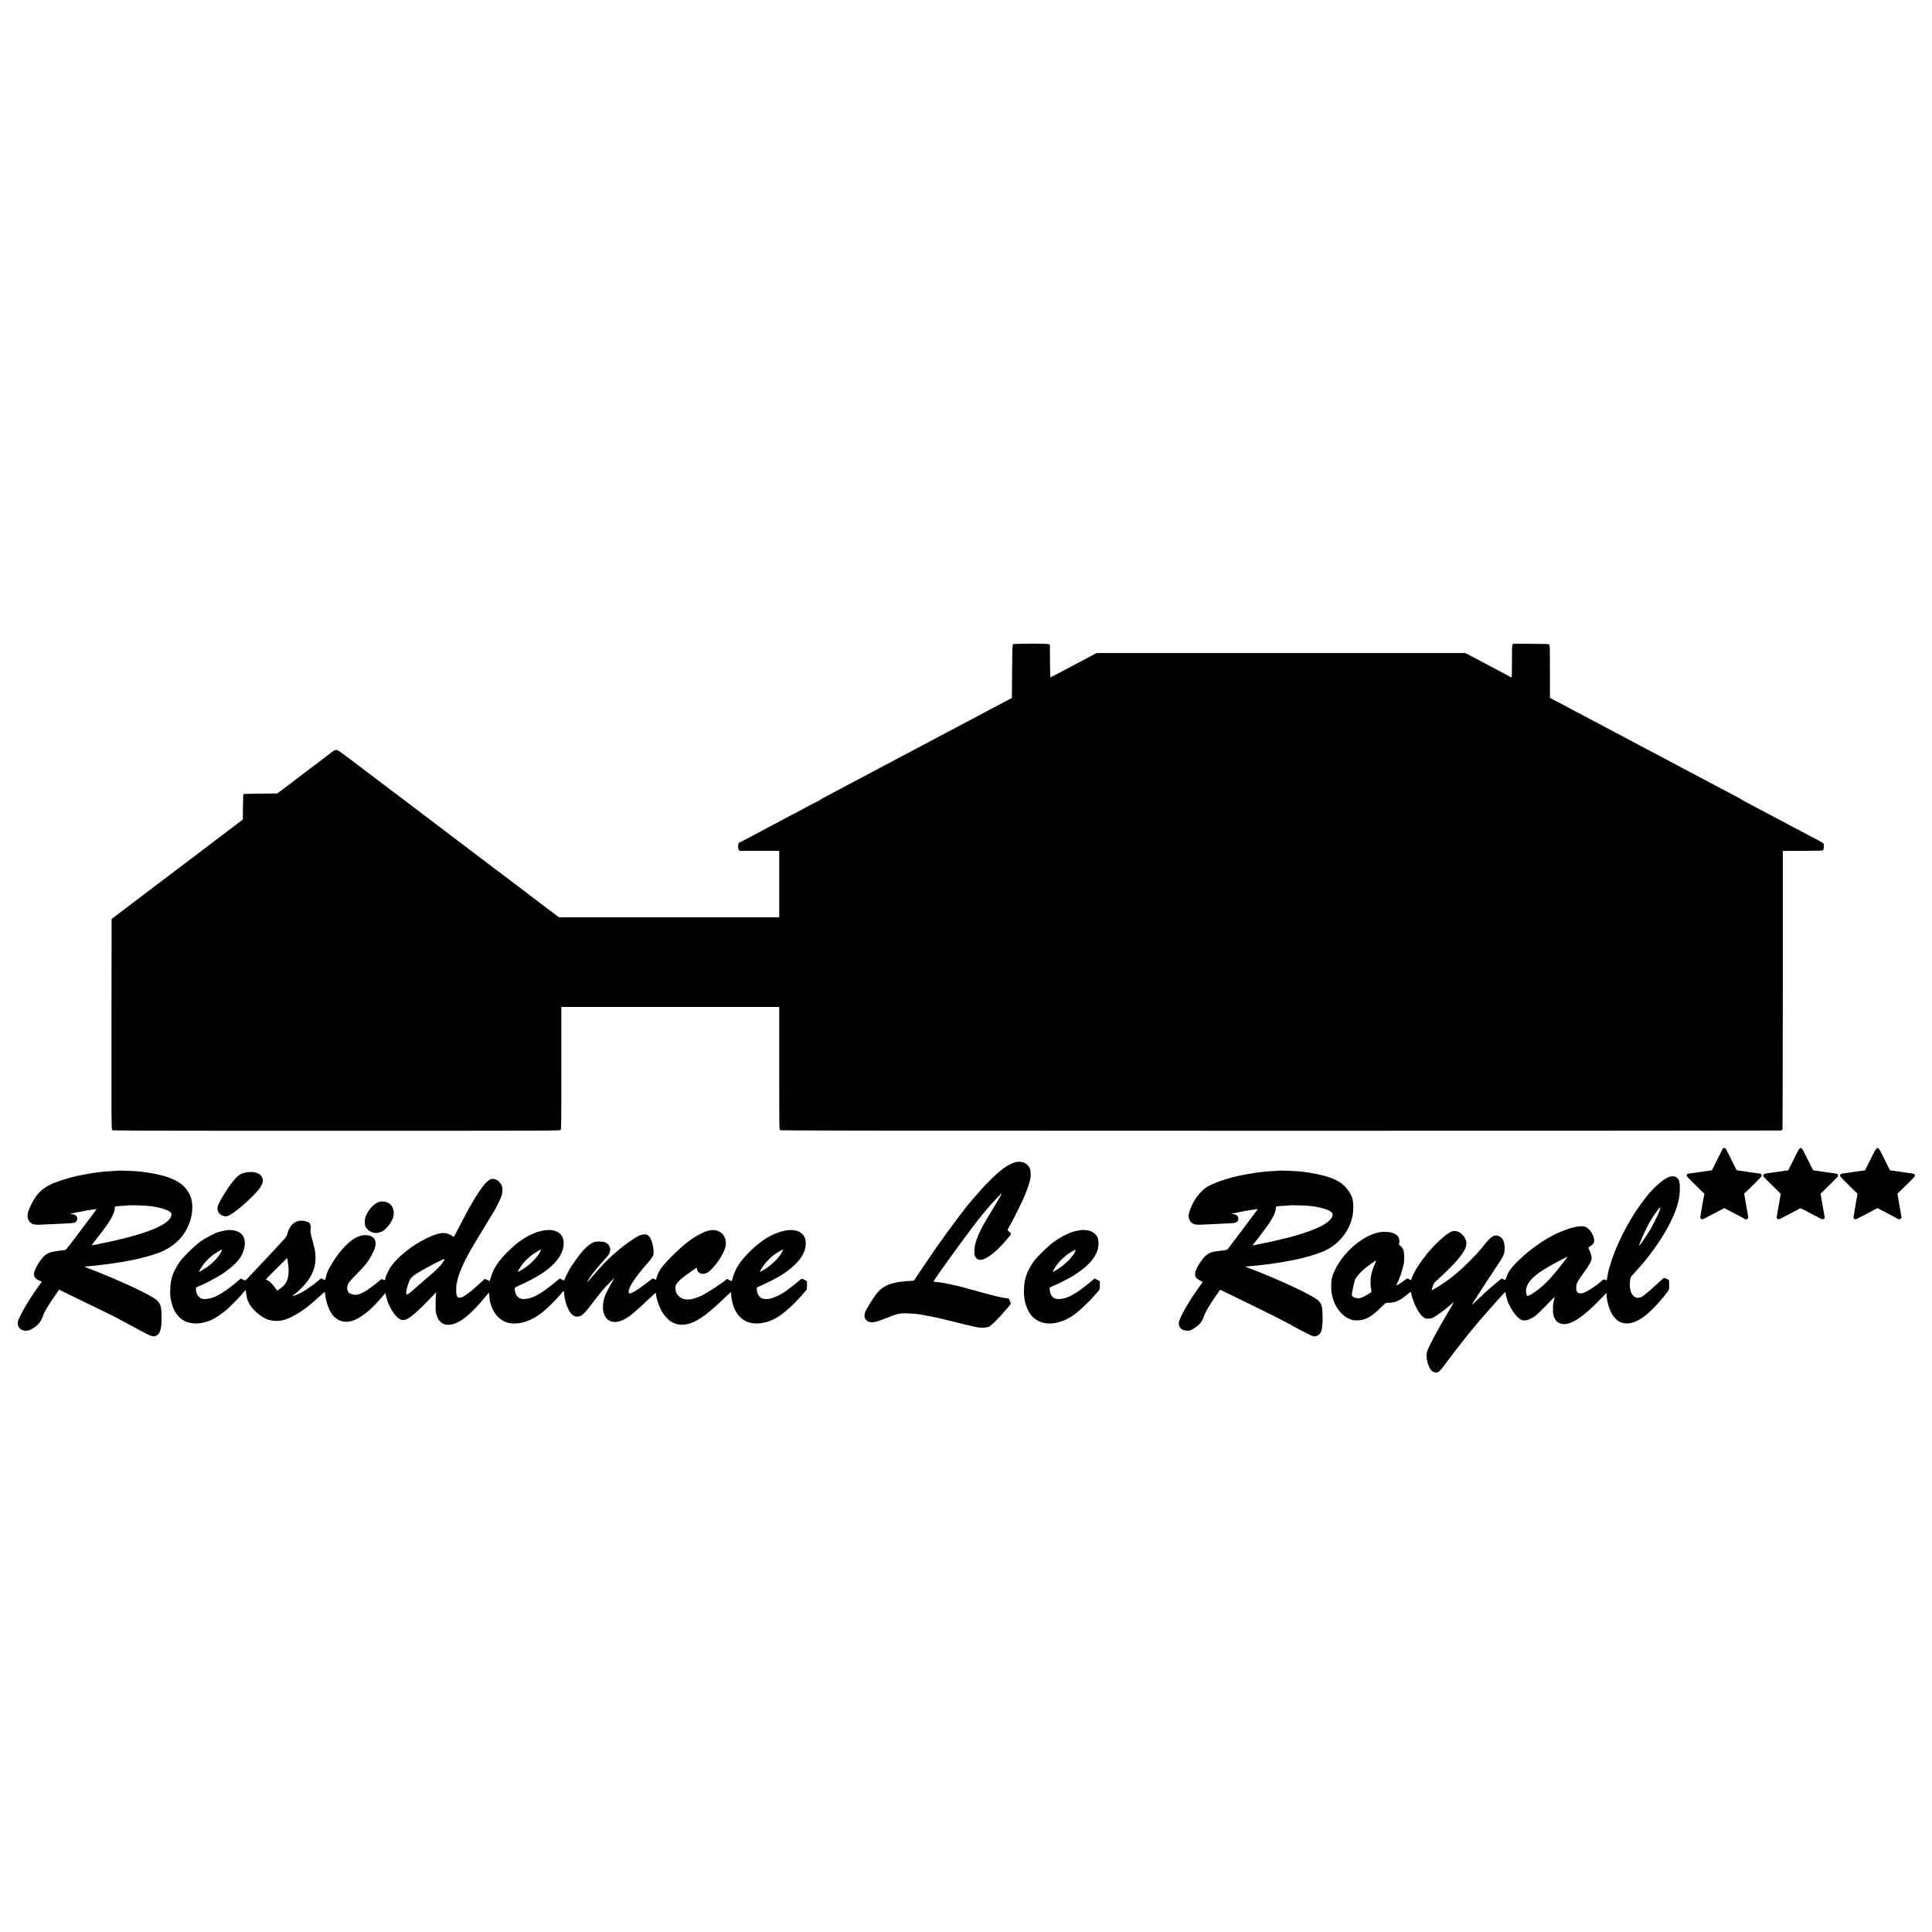
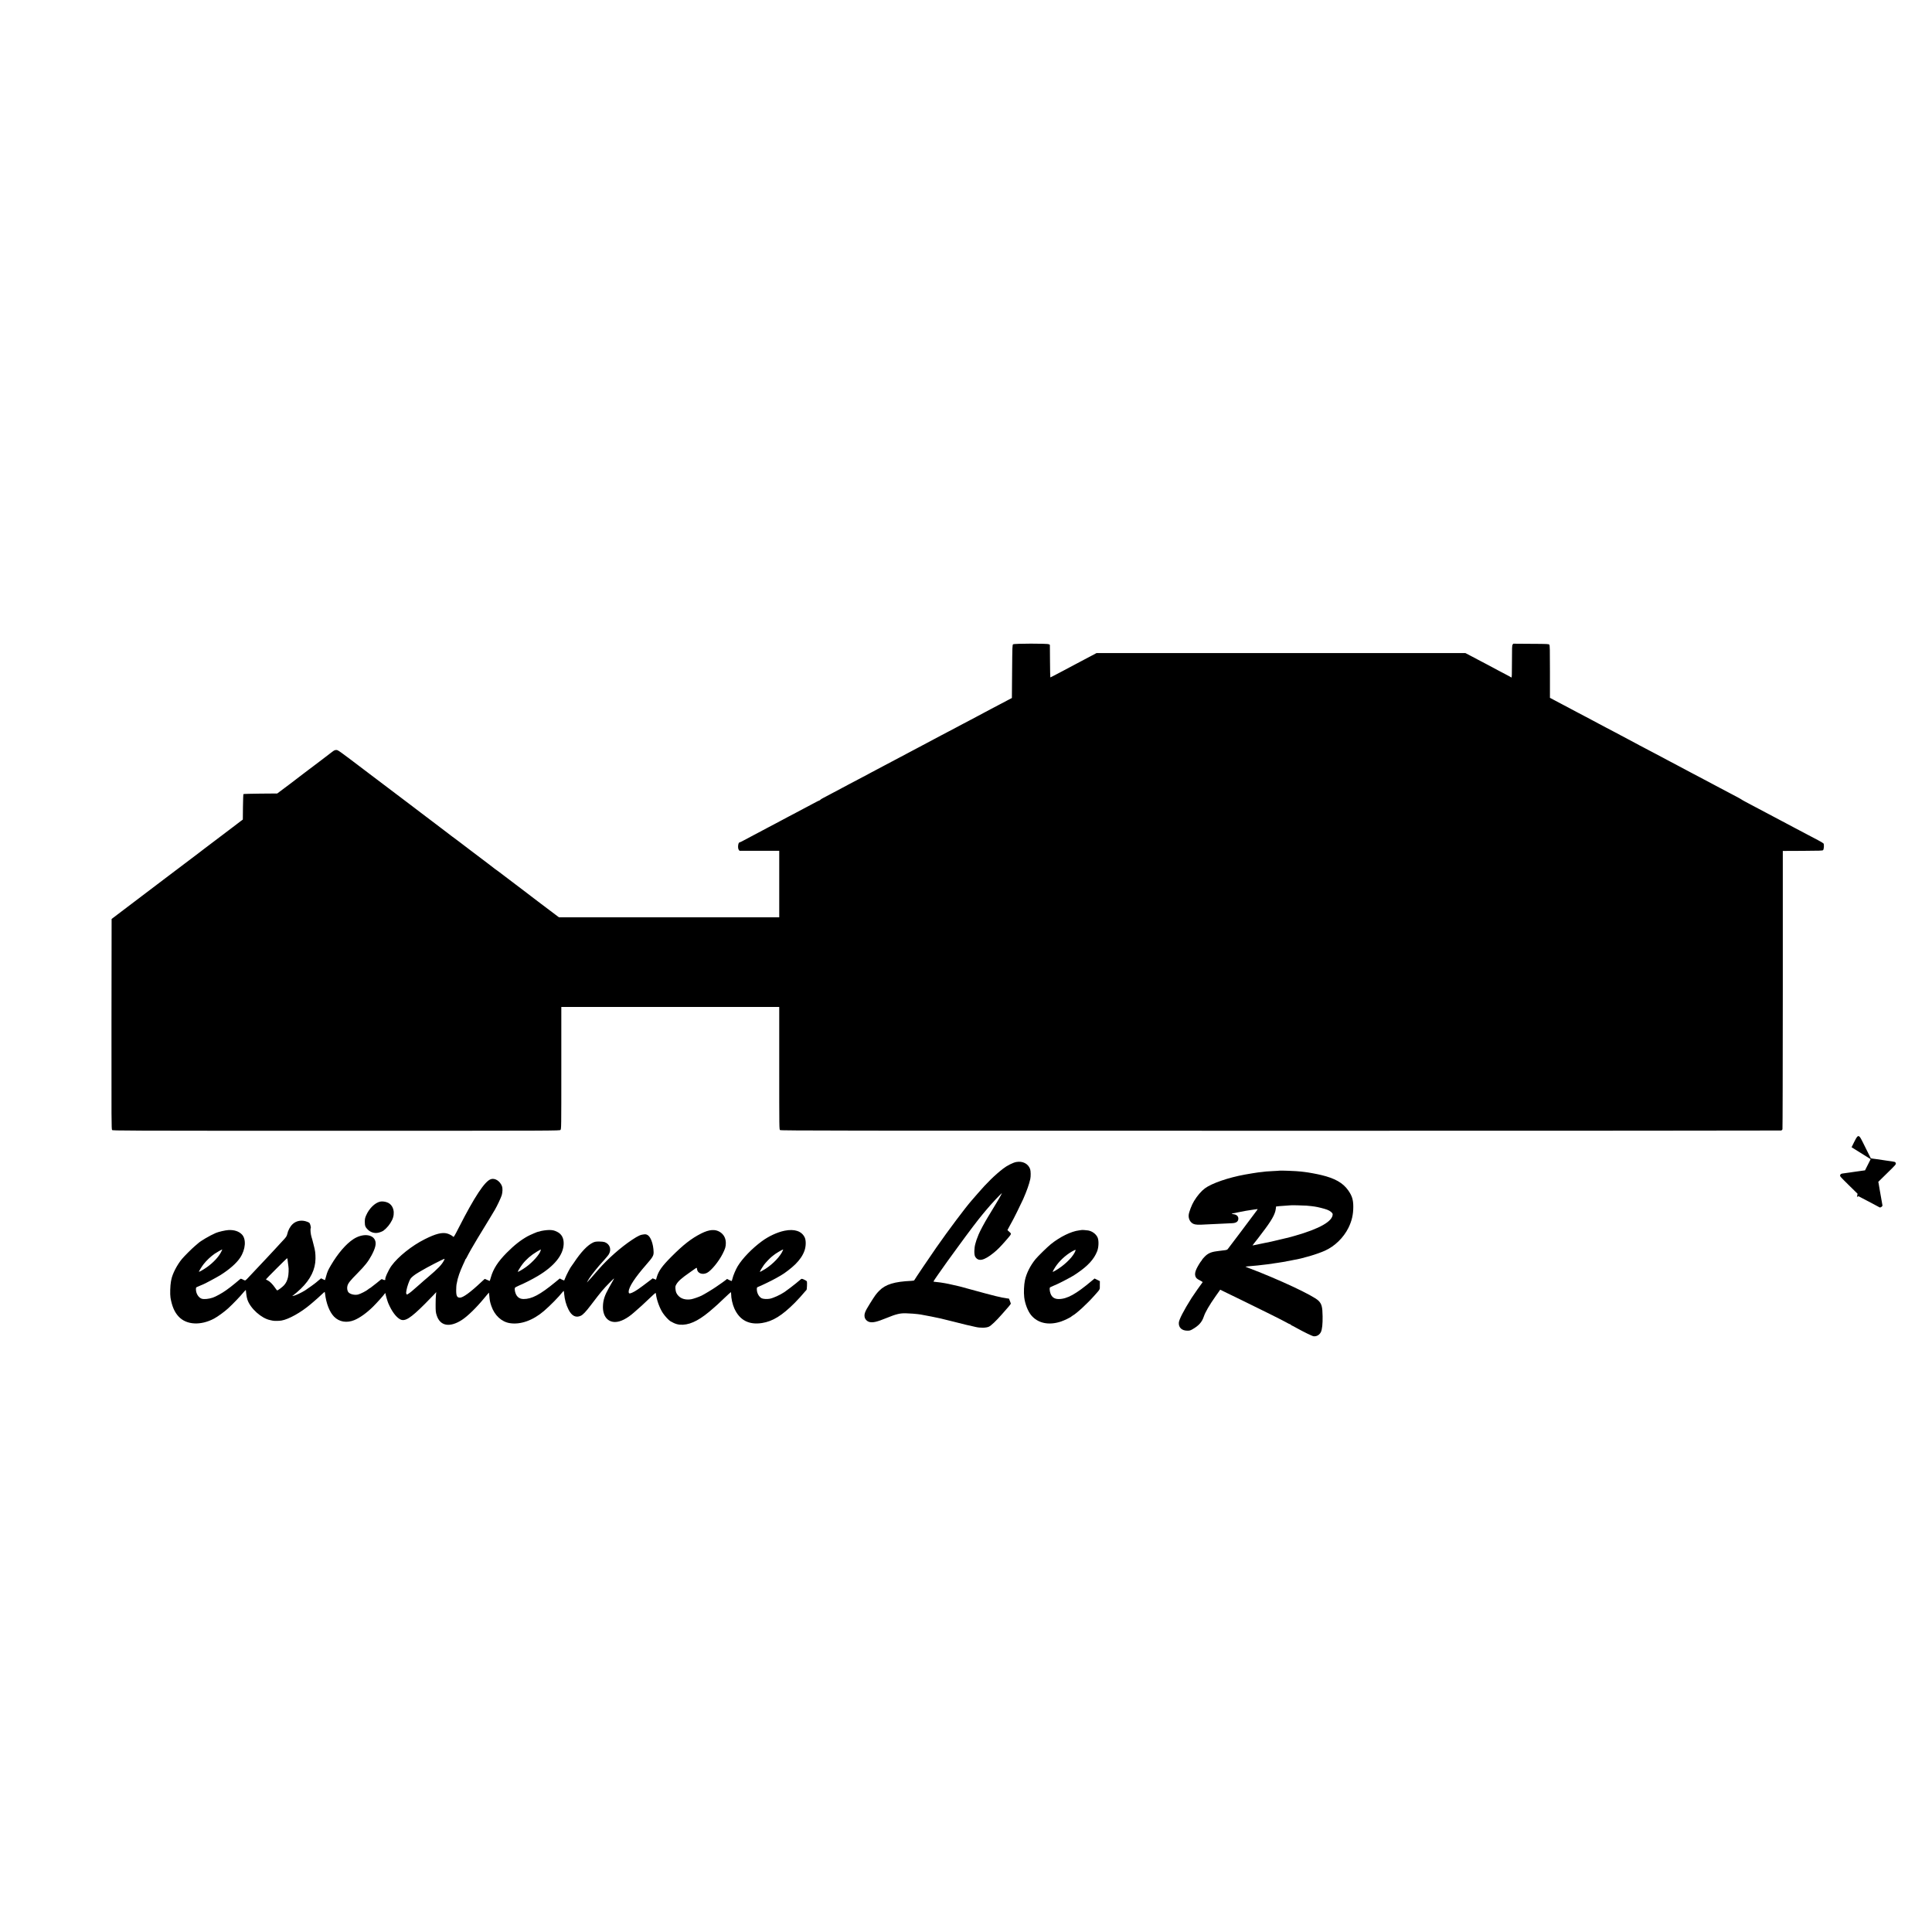
<svg xmlns="http://www.w3.org/2000/svg" version="1.0" width="4526pt" height="4526pt" viewBox="0 0 4526 4526" preserveAspectRatio="xMidYMid meet">
  <g transform="translate(0,4526) scale(0.1,-0.1)" fill="#000000" stroke="none">
    <path d="M23734 30166 c-18 -14 -19 -35 -24 -636 l-5 -622 -90 -47 c-49 -26 -138 -73 -197 -104 -60 -31 -156 -82 -215 -113 -60 -31 -126 -67 -148 -79 -22 -13 -89 -49 -150 -80 -60 -32 -139 -74 -175 -93 -36 -19 -114 -60 -175 -92 -60 -32 -132 -70 -160 -85 -27 -14 -100 -53 -161 -85 -61 -32 -139 -73 -175 -92 -84 -46 -208 -112 -344 -183 -112 -58 -198 -104 -315 -167 -36 -20 -108 -58 -160 -85 -209 -110 -433 -229 -525 -278 -75 -40 -242 -129 -315 -167 -30 -15 -62 -33 -70 -38 -8 -5 -103 -55 -210 -111 -107 -56 -217 -114 -245 -129 -27 -15 -95 -51 -150 -80 -108 -57 -216 -114 -310 -165 -33 -18 -89 -47 -125 -66 -36 -18 -69 -39 -73 -46 -4 -7 -13 -13 -18 -13 -6 0 -72 -33 -147 -74 -76 -40 -186 -99 -247 -131 -60 -32 -132 -70 -160 -85 -27 -15 -113 -60 -190 -100 -77 -40 -144 -76 -150 -80 -5 -4 -73 -40 -150 -80 -77 -40 -162 -85 -190 -100 -27 -15 -95 -51 -150 -80 -55 -29 -131 -69 -170 -90 -64 -34 -189 -100 -275 -146 -19 -10 -39 -18 -45 -19 -34 -1 -48 -137 -17 -175 l17 -21 465 0 465 -1 0 -779 0 -779 -2580 0 -2580 0 -90 68 c-49 37 -196 147 -325 245 -129 97 -242 183 -250 190 -8 8 -51 40 -95 73 -178 133 -620 468 -625 474 -3 3 -27 22 -55 41 -27 18 -52 36 -55 39 -6 7 -227 175 -585 445 -137 104 -252 191 -255 194 -3 3 -12 11 -21 16 -19 12 -291 217 -299 225 -3 3 -106 82 -230 175 -280 210 -344 259 -350 265 -3 3 -121 93 -263 200 -335 252 -709 536 -967 731 -705 535 -710 539 -752 539 -33 0 -52 -9 -102 -48 -33 -27 -144 -111 -246 -188 -102 -76 -187 -141 -190 -144 -3 -3 -57 -43 -120 -90 -63 -47 -119 -90 -125 -95 -5 -6 -143 -111 -305 -233 l-295 -221 -392 -3 c-215 -2 -395 -7 -400 -11 -4 -5 -9 -141 -11 -303 l-3 -294 -57 -42 c-31 -24 -63 -48 -72 -55 -8 -7 -55 -43 -105 -80 -446 -338 -566 -429 -670 -507 -66 -50 -122 -93 -125 -96 -3 -3 -86 -66 -185 -140 -99 -74 -340 -256 -535 -404 -471 -357 -789 -598 -1045 -792 -116 -87 -226 -171 -245 -186 l-35 -27 -3 -2462 c-2 -2283 -1 -2464 14 -2481 17 -17 186 -18 5251 -18 5220 0 5233 0 5253 20 20 20 20 33 20 1450 l0 1430 2553 0 2552 0 0 -1435 c0 -1421 0 -1434 20 -1449 18 -14 1314 -15 11725 -16 6438 0 11715 3 11727 6 12 3 26 16 30 28 4 11 7 1484 8 3271 l0 3250 464 2 c402 2 466 4 480 17 20 21 27 135 9 157 -7 9 -67 45 -133 79 -169 88 -362 190 -417 220 -26 14 -89 47 -140 74 -51 27 -115 61 -143 76 -27 15 -104 55 -170 90 -66 35 -142 75 -170 90 -50 27 -151 81 -340 180 -55 29 -133 70 -172 91 -40 22 -108 58 -150 80 -43 23 -85 47 -93 54 -8 6 -62 37 -120 67 -245 129 -309 163 -375 198 -38 21 -110 59 -160 85 -135 71 -252 133 -330 175 -38 21 -124 66 -190 100 -66 34 -133 70 -150 80 -16 9 -88 48 -160 85 -71 37 -152 80 -180 95 -27 15 -95 51 -150 80 -55 29 -134 71 -175 93 -153 81 -258 136 -375 197 -66 34 -124 66 -130 70 -5 4 -77 42 -160 85 -82 43 -154 81 -160 85 -5 4 -73 40 -150 80 -77 40 -167 87 -200 105 -33 18 -109 58 -170 90 -60 32 -123 65 -140 75 -16 9 -93 50 -170 90 -77 40 -162 85 -190 100 -27 15 -99 53 -160 85 -60 32 -137 72 -170 90 -33 18 -117 62 -187 99 l-128 68 0 612 c0 513 -2 615 -14 632 -14 18 -32 19 -430 21 l-415 3 -16 -22 c-13 -19 -15 -76 -15 -401 0 -302 -3 -377 -12 -369 -12 9 -79 45 -318 170 -58 30 -109 58 -115 62 -5 4 -77 42 -160 85 -82 43 -172 90 -200 105 -27 15 -103 55 -168 89 l-117 61 -4322 0 -4321 0 -116 -62 c-64 -33 -143 -76 -176 -93 -33 -18 -109 -58 -170 -90 -60 -32 -132 -70 -160 -85 -27 -15 -99 -53 -160 -85 -60 -32 -151 -80 -201 -106 -50 -27 -94 -49 -98 -49 -3 0 -7 172 -8 382 l-3 382 -25 13 c-39 20 -809 18 -836 -1z" />
-     <path d="M40362 18357 c-4 -6 -64 -123 -133 -261 l-125 -251 -75 -12 c-41 -6 -96 -14 -124 -17 -27 -3 -59 -8 -70 -10 -11 -2 -45 -7 -75 -11 -30 -4 -62 -9 -70 -10 -8 -2 -37 -6 -65 -9 -93 -12 -103 -16 -110 -44 -6 -25 10 -43 203 -233 l211 -206 -9 -39 c-8 -36 -13 -62 -25 -131 -2 -16 -18 -107 -35 -203 -16 -96 -30 -180 -30 -187 0 -7 11 -20 25 -29 23 -15 28 -14 132 41 59 32 176 92 258 135 l150 79 60 -33 c33 -18 141 -74 240 -125 99 -52 184 -97 190 -102 14 -13 27 -10 52 10 21 18 22 23 13 73 -6 29 -13 69 -16 88 -2 19 -9 55 -14 80 -5 25 -12 61 -14 80 -3 19 -8 45 -10 56 -2 12 -7 37 -10 55 -3 19 -10 61 -16 94 l-11 60 206 200 c130 127 205 208 205 220 0 26 -15 48 -33 51 -32 4 -263 37 -284 39 -13 2 -42 7 -65 11 -24 4 -47 8 -53 9 -136 14 -151 17 -161 38 -5 12 -19 40 -31 62 -12 22 -66 130 -120 241 -93 190 -100 201 -126 201 -15 0 -31 -5 -35 -10z" />
-     <path d="M42038 18136 c-63 -127 -121 -246 -129 -263 -10 -24 -21 -33 -39 -34 -14 0 -34 -2 -45 -4 -26 -4 -115 -17 -135 -20 -8 -1 -37 -5 -65 -9 -119 -17 -183 -26 -220 -31 -75 -11 -86 -15 -96 -43 -10 -26 -3 -34 199 -232 l209 -206 -18 -100 c-26 -143 -79 -453 -79 -464 0 -5 11 -17 24 -25 23 -16 29 -14 143 46 65 34 174 91 243 127 69 35 130 69 136 74 7 5 48 -10 110 -43 156 -81 325 -170 372 -196 40 -22 45 -22 73 -7 25 13 29 20 25 42 -3 15 -8 43 -11 62 -3 19 -8 49 -12 65 -3 17 -7 39 -9 50 -3 26 -12 78 -24 140 -5 28 -12 66 -15 85 -3 19 -10 60 -16 90 l-10 55 210 205 c199 195 209 206 198 230 -6 14 -12 27 -14 29 -2 3 -117 21 -228 36 -22 3 -51 8 -65 10 -14 2 -44 7 -67 10 -23 3 -57 8 -75 10 -18 3 -55 8 -83 11 -27 4 -51 9 -53 13 -2 3 -60 121 -130 261 -170 340 -149 338 -304 26z" />
-     <path d="M43823 18105 l-132 -262 -88 -12 c-98 -13 -134 -18 -178 -25 -16 -3 -52 -8 -80 -12 -27 -3 -57 -8 -66 -9 -9 -2 -40 -6 -70 -10 -78 -9 -89 -14 -100 -43 -10 -26 -2 -35 198 -232 l209 -205 -13 -75 c-7 -41 -14 -86 -17 -100 -2 -14 -7 -36 -10 -50 -3 -14 -7 -38 -10 -55 -6 -39 -25 -154 -30 -182 -20 -97 -19 -111 8 -128 27 -18 10 -26 386 173 47 25 101 53 120 63 l35 17 95 -50 c52 -28 160 -84 240 -126 80 -41 150 -79 157 -84 20 -16 75 22 69 47 -2 11 -16 88 -30 170 -14 83 -28 161 -31 175 -2 13 -7 42 -11 65 -3 22 -10 63 -15 90 l-10 50 209 205 c202 197 209 206 200 233 -11 31 -5 30 -203 57 -153 21 -191 27 -235 35 -14 2 -52 7 -85 11 -33 3 -61 9 -63 13 -2 3 -61 120 -130 260 -171 344 -146 344 -319 -4z" />
+     <path d="M43823 18105 l-132 -262 -88 -12 c-98 -13 -134 -18 -178 -25 -16 -3 -52 -8 -80 -12 -27 -3 -57 -8 -66 -9 -9 -2 -40 -6 -70 -10 -78 -9 -89 -14 -100 -43 -10 -26 -2 -35 198 -232 l209 -205 -13 -75 l35 17 95 -50 c52 -28 160 -84 240 -126 80 -41 150 -79 157 -84 20 -16 75 22 69 47 -2 11 -16 88 -30 170 -14 83 -28 161 -31 175 -2 13 -7 42 -11 65 -3 22 -10 63 -15 90 l-10 50 209 205 c202 197 209 206 200 233 -11 31 -5 30 -203 57 -153 21 -191 27 -235 35 -14 2 -52 7 -85 11 -33 3 -61 9 -63 13 -2 3 -61 120 -130 260 -171 344 -146 344 -319 -4z" />
    <path d="M23807 18038 c-77 -14 -216 -84 -307 -155 -194 -150 -379 -331 -592 -578 -72 -82 -140 -161 -152 -175 -140 -160 -535 -685 -821 -1095 -136 -194 -513 -753 -518 -768 -2 -6 -32 -11 -68 -13 -396 -18 -606 -82 -751 -231 -73 -74 -94 -102 -221 -305 -112 -179 -134 -235 -122 -310 9 -53 56 -102 111 -117 80 -21 174 0 400 92 226 93 322 116 461 111 84 -2 245 -14 271 -19 10 -2 43 -6 72 -10 30 -4 140 -25 244 -46 105 -22 202 -42 216 -45 14 -3 151 -37 305 -75 154 -39 287 -72 295 -74 12 -3 99 -22 225 -51 113 -26 246 -23 311 6 52 24 172 138 305 290 41 47 76 87 79 90 37 37 130 150 130 159 0 6 -10 35 -22 65 l-22 54 -56 7 c-117 14 -305 61 -825 204 -143 39 -269 73 -280 76 -11 2 -76 17 -145 33 -69 17 -159 35 -200 42 -41 6 -86 13 -100 16 -36 5 -133 17 -147 17 -24 1 -25 -2 95 172 77 112 169 241 212 300 21 28 129 176 240 330 269 370 481 649 590 779 10 11 46 55 80 96 118 143 370 412 370 395 0 -3 -12 -27 -27 -53 -14 -26 -31 -56 -37 -67 -7 -11 -34 -57 -61 -103 -53 -88 -63 -104 -196 -324 -87 -142 -188 -332 -224 -418 -26 -63 -45 -112 -50 -130 -2 -8 -13 -46 -25 -85 -30 -100 -33 -256 -5 -304 73 -123 204 -96 435 91 86 70 155 139 278 280 149 172 143 159 88 209 l-45 42 51 96 c28 53 54 101 58 106 15 19 219 431 258 520 87 198 141 352 168 474 14 63 12 187 -3 231 -44 128 -175 196 -326 168z" />
-     <path d="M2767 17835 c-1 -2 -63 -5 -137 -9 -146 -7 -184 -10 -348 -31 -110 -14 -239 -35 -317 -52 -16 -3 -37 -7 -45 -9 -113 -16 -337 -75 -513 -135 -309 -104 -457 -206 -590 -406 -86 -129 -164 -311 -171 -395 -7 -88 37 -173 108 -207 46 -23 121 -27 286 -16 51 4 184 9 445 20 249 10 288 19 312 67 39 76 -5 142 -103 153 -27 4 -50 8 -52 9 -1 2 59 15 135 30 148 30 154 31 241 46 31 5 71 12 87 14 17 3 55 8 85 12 30 3 59 9 64 12 5 3 7 -1 4 -9 -4 -11 -252 -345 -341 -459 -10 -14 -98 -130 -196 -259 -119 -160 -182 -235 -196 -236 -120 -10 -308 -39 -350 -54 -85 -32 -140 -73 -192 -144 -20 -29 -40 -54 -43 -57 -15 -14 -81 -123 -108 -180 -34 -71 -44 -129 -29 -175 15 -46 36 -65 109 -100 l66 -32 -74 -104 c-40 -57 -77 -108 -81 -114 -23 -30 -148 -224 -203 -315 -96 -159 -196 -361 -204 -411 -7 -50 7 -100 41 -142 51 -65 182 -81 268 -33 159 89 234 173 280 315 35 106 126 257 348 572 l32 46 150 -73 c83 -40 251 -123 375 -183 124 -60 342 -166 485 -235 143 -70 267 -130 275 -136 8 -5 33 -18 55 -28 34 -16 386 -206 561 -303 28 -15 91 -48 140 -72 127 -64 154 -71 211 -55 113 30 153 158 148 473 -5 273 -35 331 -225 443 -287 169 -879 435 -1515 680 -64 25 -74 31 -50 32 17 1 37 3 45 5 8 1 57 6 108 9 51 4 102 9 113 11 11 2 46 7 77 10 31 3 73 8 92 10 19 3 58 7 85 10 28 4 57 8 65 10 8 2 40 7 70 10 30 3 62 8 70 10 8 2 35 7 60 10 25 3 56 8 70 10 79 16 183 35 220 41 14 2 36 7 50 10 14 3 36 8 50 11 126 23 442 112 555 156 305 118 533 317 660 577 78 158 113 295 119 466 7 194 -49 350 -176 489 -153 168 -417 275 -838 341 -14 2 -38 6 -55 9 -16 2 -50 7 -75 10 -25 3 -61 7 -80 10 -93 12 -503 28 -513 20z m638 -819 c50 -4 101 -9 115 -11 14 -2 48 -7 75 -10 69 -9 229 -49 295 -74 30 -11 72 -35 94 -52 35 -30 38 -35 33 -72 -22 -161 -320 -327 -866 -482 -198 -56 -458 -119 -682 -165 -142 -30 -133 -28 -231 -49 -49 -10 -88 -15 -88 -12 0 5 37 55 78 106 32 40 200 260 212 278 8 12 33 47 56 77 103 140 181 297 191 389 3 31 6 57 7 57 2 3 134 14 236 20 58 3 106 7 107 8 5 4 285 -2 368 -8z" />
    <path d="M29967 17835 c-1 -2 -65 -5 -142 -9 -77 -3 -151 -8 -165 -10 -14 -3 -55 -7 -92 -11 -37 -3 -77 -8 -90 -10 -25 -4 -83 -13 -138 -21 -34 -5 -111 -18 -175 -30 -391 -71 -780 -205 -939 -324 -84 -62 -177 -170 -253 -295 -54 -87 -119 -257 -126 -325 -9 -91 34 -174 108 -210 46 -22 121 -26 285 -15 25 1 110 6 190 9 176 8 365 17 441 21 92 5 139 41 139 107 0 56 -39 93 -109 103 -69 9 -63 14 39 31 19 3 37 7 40 9 3 2 26 6 50 10 25 3 61 10 80 15 19 5 53 11 75 15 22 3 65 10 95 15 30 5 78 12 105 16 28 3 58 8 67 9 14 3 12 -4 -10 -33 -114 -155 -668 -891 -681 -905 -18 -18 -29 -21 -119 -31 -28 -3 -68 -8 -87 -11 -19 -3 -52 -7 -72 -10 -119 -17 -194 -53 -265 -128 -32 -33 -58 -64 -58 -68 0 -4 -6 -14 -12 -21 -25 -25 -85 -124 -116 -188 -34 -71 -44 -129 -29 -175 15 -45 35 -64 111 -102 38 -19 65 -38 59 -41 -9 -7 -214 -298 -258 -368 -183 -290 -295 -507 -299 -579 -8 -114 69 -187 199 -188 48 -1 70 5 110 27 156 88 231 170 275 301 36 108 130 270 283 487 20 29 52 74 70 99 l32 46 166 -81 c91 -45 249 -121 350 -170 446 -217 950 -468 1023 -510 44 -25 85 -46 91 -46 7 0 18 -7 25 -15 7 -8 16 -15 20 -15 4 0 56 -27 116 -61 169 -94 366 -190 399 -193 71 -7 138 33 170 101 28 58 42 193 39 366 -3 220 -21 290 -95 365 -120 122 -946 508 -1669 780 -48 18 -51 21 -25 22 17 1 38 3 47 5 10 2 59 6 110 10 51 4 100 9 110 10 9 2 48 7 85 10 37 4 76 9 85 10 9 2 48 7 85 10 37 4 70 9 73 10 3 2 29 6 59 10 30 4 61 8 70 10 9 1 52 8 96 15 91 14 110 17 133 24 9 3 37 8 62 11 24 4 47 8 50 10 3 2 23 6 44 9 204 32 558 137 736 218 230 104 433 302 549 534 79 161 114 309 114 494 0 164 -29 257 -119 385 -124 176 -313 283 -634 359 -107 26 -300 61 -387 71 -26 3 -64 7 -83 10 -99 13 -502 28 -513 20z m638 -819 c50 -4 101 -9 115 -11 14 -2 48 -7 75 -10 69 -9 229 -49 295 -74 72 -27 130 -75 130 -107 0 -165 -305 -339 -884 -504 -80 -22 -153 -43 -163 -45 -10 -2 -38 -8 -63 -14 -65 -17 -83 -21 -105 -25 -11 -3 -60 -14 -110 -26 -49 -12 -99 -23 -110 -26 -11 -2 -96 -20 -190 -39 -93 -20 -189 -39 -212 -44 l-42 -8 42 56 c23 30 49 63 57 72 8 8 22 26 30 38 8 13 51 70 95 126 220 285 308 440 322 564 3 31 6 57 7 57 2 3 134 14 236 20 58 3 106 7 107 8 5 4 285 -2 368 -8z" />
-     <path d="M5765 17795 c-39 -7 -94 -24 -123 -39 -98 -50 -229 -206 -385 -461 -37 -60 -72 -117 -77 -125 -15 -23 -60 -120 -75 -161 -17 -48 -11 -111 15 -154 41 -66 144 -106 214 -82 100 33 362 241 587 467 217 218 273 336 214 450 -49 94 -193 135 -370 105z" />
-     <path d="M39123 17695 c-117 -35 -282 -163 -463 -361 -102 -111 -343 -443 -414 -569 -9 -16 -30 -51 -45 -77 -165 -265 -344 -647 -442 -940 -42 -127 -87 -287 -94 -338 -2 -19 -18 -112 -21 -122 -1 -5 -2 -13 -3 -18 0 -6 -13 -4 -31 5 -39 20 -41 19 -77 -12 -164 -146 -384 -285 -472 -299 -100 -16 -140 24 -135 136 5 104 8 111 228 420 80 112 123 193 132 248 7 45 -14 126 -52 205 -27 57 -30 77 -11 77 25 0 98 61 112 93 41 99 -46 287 -169 364 -42 27 -104 33 -206 20 -55 -6 -218 -50 -249 -66 -9 -5 -19 -10 -23 -10 -14 -3 -60 -20 -142 -54 -362 -148 -825 -486 -1106 -805 -74 -84 -127 -173 -151 -254 -12 -38 -23 -68 -25 -68 -3 0 -23 9 -45 20 l-40 21 -77 -63 c-102 -82 -249 -209 -327 -283 -18 -16 -89 -84 -159 -149 -69 -66 -129 -122 -133 -125 -10 -9 48 92 63 110 8 8 14 21 14 27 0 7 5 12 10 12 6 0 10 4 10 9 0 12 183 296 384 596 274 410 277 417 284 553 8 155 -38 261 -131 302 -100 45 -178 3 -319 -170 -157 -194 -202 -244 -358 -401 -168 -168 -268 -259 -423 -383 -165 -131 -437 -306 -475 -306 -5 0 4 38 20 84 29 82 31 84 126 167 95 83 348 330 408 399 259 300 307 432 212 583 -82 129 -206 180 -318 130 -101 -45 -335 -251 -490 -432 -30 -36 -63 -73 -72 -83 -10 -10 -18 -21 -18 -24 0 -4 -12 -21 -27 -39 -58 -68 -69 -83 -138 -185 -106 -159 -194 -337 -178 -363 7 -12 -35 1 -64 19 -12 8 -28 14 -35 14 -7 0 -48 -27 -92 -61 -82 -63 -153 -105 -162 -96 -3 3 5 25 18 49 56 101 122 298 156 463 12 56 7 259 -7 300 -17 51 -56 103 -87 117 -21 10 -23 16 -17 47 33 168 -81 266 -322 275 -391 16 -941 -398 -1179 -888 -69 -141 -90 -228 -90 -371 0 -130 4 -168 30 -272 37 -152 130 -312 237 -408 74 -67 148 -107 247 -132 8 -2 53 -4 100 -4 177 -2 327 80 546 298 104 104 115 112 151 112 176 -1 288 45 463 190 46 39 86 68 89 65 3 -2 6 -12 7 -20 14 -93 66 -238 132 -364 63 -121 121 -191 191 -229 37 -20 123 -18 173 4 93 41 317 205 464 339 21 19 40 33 42 31 2 -2 -52 -97 -121 -212 -255 -426 -476 -841 -506 -948 -24 -89 -9 -219 41 -338 43 -103 94 -148 169 -150 64 -1 90 25 304 314 132 179 466 606 520 665 5 7 24 29 40 49 17 21 38 47 48 59 11 11 35 41 55 65 21 24 51 60 68 80 17 20 64 74 105 121 40 47 76 87 79 90 3 3 18 21 34 40 28 34 141 160 237 265 26 27 67 72 91 99 25 26 45 42 45 35 0 -8 3 -27 7 -44 3 -16 8 -41 11 -54 40 -199 216 -480 344 -545 89 -47 223 -6 361 107 56 47 218 207 325 321 54 58 100 104 102 102 3 -2 0 -21 -6 -42 -6 -22 -13 -56 -17 -78 -3 -21 -8 -48 -10 -60 -6 -33 -6 -177 1 -221 10 -64 60 -157 99 -184 47 -31 102 -50 148 -51 213 -2 506 206 940 669 32 33 59 61 60 61 2 0 3 -12 4 -27 5 -196 77 -416 177 -538 56 -69 89 -94 158 -122 206 -83 457 24 754 322 167 167 374 420 376 459 1 30 1 124 0 172 -1 39 -3 41 -53 62 -29 11 -58 22 -64 24 -9 3 -77 -57 -244 -212 -119 -110 -219 -192 -276 -226 -132 -78 -256 16 -281 210 -7 61 -7 55 1 138 10 101 13 109 48 147 18 19 38 40 43 46 45 51 144 162 160 179 11 12 37 43 58 68 21 26 44 53 50 60 34 35 215 279 299 403 170 251 315 520 402 745 13 36 28 79 32 95 4 17 11 36 17 43 5 6 7 12 3 12 -3 0 -1 11 4 25 5 14 12 36 14 48 3 12 7 33 11 47 30 136 37 318 15 419 -10 50 -20 68 -51 96 -22 19 -47 35 -57 36 -9 1 -29 2 -43 3 -14 2 -44 -3 -66 -9z m-249 -806 c-31 -88 -136 -300 -206 -419 -114 -191 -286 -438 -273 -390 29 99 162 392 251 550 84 150 243 367 251 343 2 -6 -8 -43 -23 -84z m-2154 -1073 c0 -8 -205 -270 -301 -386 -167 -200 -310 -334 -479 -447 -85 -58 -133 -83 -154 -83 -20 0 -36 53 -36 117 0 218 224 420 780 707 195 101 190 98 190 92z m-4480 -91 c0 -3 -13 -34 -29 -68 -52 -114 -88 -230 -99 -325 -7 -65 -7 -183 1 -227 21 -121 23 -108 -24 -139 -124 -83 -223 -126 -274 -120 -72 9 -95 16 -120 36 -23 18 -26 27 -24 67 1 25 6 57 10 71 5 14 10 39 13 55 7 50 36 168 48 200 27 70 129 188 233 271 27 21 56 45 65 51 35 29 186 132 193 133 4 0 7 -2 7 -5z" />
    <path d="M11497 17635 c-141 -48 -383 -415 -748 -1132 -98 -193 -120 -229 -130 -217 -20 25 -96 65 -146 78 -118 31 -269 -7 -521 -134 -303 -151 -624 -408 -781 -623 -71 -98 -163 -302 -144 -321 15 -15 -33 -17 -57 -2 -27 16 -29 15 -67 -16 -22 -18 -56 -46 -77 -63 -22 -16 -66 -51 -99 -77 -33 -27 -63 -48 -66 -48 -4 0 -16 -8 -27 -18 -44 -40 -187 -114 -249 -129 -82 -19 -196 11 -229 62 -22 34 -30 94 -17 141 18 66 61 120 238 299 175 177 248 270 327 416 91 171 115 274 82 354 -62 149 -302 161 -508 26 -172 -112 -362 -333 -526 -612 -66 -111 -86 -157 -113 -259 -12 -47 -23 -86 -25 -88 -1 -2 -22 7 -47 19 l-45 22 -54 -44 c-29 -24 -55 -46 -58 -49 -16 -17 -205 -153 -260 -188 -86 -54 -226 -120 -270 -128 l-35 -6 26 19 c32 22 126 103 176 152 228 220 342 454 344 707 0 128 -7 185 -43 319 -16 61 -31 119 -33 129 -2 10 -9 34 -16 53 -21 64 -33 187 -20 211 6 11 3 36 -8 72 -16 53 -18 56 -74 78 -123 49 -256 27 -342 -55 -60 -57 -107 -146 -126 -235 -11 -50 -29 -75 -124 -174 -16 -17 -43 -47 -60 -65 -16 -19 -61 -68 -100 -109 -38 -42 -131 -141 -205 -220 -128 -137 -201 -215 -370 -393 -41 -43 -77 -81 -80 -85 -3 -4 -15 -15 -27 -25 -20 -18 -22 -18 -71 7 -41 21 -53 23 -64 13 -7 -7 -38 -32 -68 -57 -30 -25 -57 -47 -60 -50 -3 -3 -25 -21 -50 -40 -25 -19 -47 -37 -50 -40 -3 -4 -50 -38 -104 -77 -92 -66 -240 -148 -311 -172 -98 -33 -213 -44 -266 -23 -73 29 -129 123 -129 218 0 37 4 46 23 53 12 5 48 21 80 35 31 14 58 26 60 25 10 -2 333 171 411 220 211 133 376 278 461 406 131 198 148 440 39 549 -72 72 -178 106 -309 100 -73 -3 -237 -41 -302 -69 -143 -62 -358 -189 -415 -244 -9 -9 -44 -38 -77 -66 -65 -54 -246 -235 -300 -300 -113 -137 -222 -347 -247 -480 -2 -11 -6 -31 -9 -45 -18 -94 -24 -301 -11 -380 35 -202 94 -341 193 -445 183 -195 516 -212 830 -44 84 45 247 164 327 238 123 114 276 273 365 381 43 51 51 57 52 38 0 -13 2 -30 3 -38 2 -8 6 -40 9 -71 4 -31 14 -78 23 -105 68 -206 329 -440 534 -480 14 -3 39 -8 55 -12 35 -9 153 -8 209 2 170 29 459 191 683 382 12 11 43 37 69 59 54 45 133 116 208 187 28 26 52 46 53 44 2 -1 5 -20 8 -42 26 -229 106 -432 211 -539 122 -124 296 -153 474 -81 130 53 294 171 441 317 94 94 222 236 273 304 13 17 15 17 16 4 0 -22 47 -185 66 -229 82 -192 183 -328 281 -379 109 -56 240 26 578 364 77 78 168 171 203 208 l62 67 -7 -67 c-5 -38 -8 -142 -8 -233 0 -144 3 -174 24 -240 79 -255 304 -297 591 -112 132 85 337 284 519 505 62 76 115 137 116 135 2 -2 5 -34 8 -73 9 -109 15 -143 47 -238 74 -220 239 -374 434 -404 251 -40 543 65 799 285 151 130 345 328 437 445 12 15 24 26 27 24 2 -3 7 -31 9 -64 12 -136 45 -259 102 -371 75 -151 174 -200 290 -145 50 24 117 94 230 243 262 343 281 366 451 539 85 88 108 106 91 76 -13 -22 -34 -60 -48 -85 -14 -25 -43 -76 -64 -114 -103 -183 -138 -290 -143 -435 -7 -225 104 -371 283 -371 126 0 286 81 449 227 32 29 134 119 182 161 14 13 90 84 168 158 78 75 145 135 149 135 5 0 9 -13 11 -28 15 -135 88 -335 164 -447 47 -70 137 -167 176 -189 113 -66 187 -86 293 -81 207 11 424 130 724 398 38 33 77 68 87 77 10 9 82 76 159 150 78 74 145 135 150 137 5 2 8 -16 8 -40 0 -103 32 -246 77 -345 124 -272 341 -385 647 -337 250 39 468 174 768 474 75 76 182 193 236 260 16 19 33 38 38 42 9 6 17 170 9 198 -3 8 -30 27 -62 41 -50 23 -60 24 -76 13 -22 -16 -104 -85 -119 -99 -18 -18 -218 -170 -266 -202 -104 -70 -266 -144 -350 -159 -65 -11 -147 -6 -185 11 -65 32 -115 122 -115 212 0 37 4 45 25 53 76 29 334 154 430 209 39 22 86 49 105 60 88 48 259 180 343 264 105 104 176 210 214 319 36 102 38 241 4 310 -71 147 -239 203 -471 156 -171 -35 -372 -128 -533 -247 -230 -169 -455 -402 -566 -586 -45 -75 -106 -218 -121 -287 -7 -32 -17 -58 -22 -58 -5 0 -30 11 -57 24 l-48 25 -34 -28 c-33 -26 -89 -66 -229 -162 -79 -55 -267 -168 -335 -202 -61 -30 -188 -74 -241 -84 -124 -21 -233 7 -300 79 -46 48 -64 90 -70 161 -5 52 -2 69 18 104 43 78 124 150 323 288 39 27 88 61 109 77 48 34 51 35 54 2 8 -102 125 -148 235 -93 97 49 274 264 365 444 62 122 76 170 76 256 -1 111 -48 200 -138 257 -113 71 -250 60 -438 -34 -230 -116 -418 -262 -703 -548 -216 -217 -297 -331 -340 -478 l-16 -57 -39 15 -40 16 -76 -58 c-242 -185 -326 -243 -406 -278 -64 -28 -82 -22 -80 26 4 111 145 326 413 633 151 173 173 209 171 294 -2 91 -21 193 -49 264 -43 110 -95 157 -166 151 -90 -8 -141 -31 -287 -127 -265 -176 -566 -441 -785 -692 -38 -44 -81 -93 -96 -110 -15 -16 -46 -52 -70 -80 -24 -27 -59 -65 -77 -85 l-33 -35 18 35 c40 76 125 190 273 365 24 28 76 86 116 130 40 45 84 97 98 117 80 118 38 254 -91 300 -21 7 -78 13 -128 13 -73 0 -100 -5 -140 -23 -130 -60 -283 -220 -453 -477 -26 -38 -49 -72 -53 -75 -21 -19 -124 -214 -149 -283 -9 -26 -19 -50 -22 -53 -3 -3 -28 6 -55 20 l-50 25 -104 -86 c-359 -295 -552 -397 -747 -395 -107 2 -174 65 -199 188 -5 28 -6 60 -2 70 4 12 38 32 90 54 113 46 321 151 449 228 384 229 594 488 605 745 6 140 -47 239 -158 292 -60 29 -96 38 -172 40 -65 1 -194 -17 -237 -34 -16 -6 -28 -9 -28 -6 0 7 -200 -79 -250 -107 -166 -93 -312 -208 -490 -387 -204 -206 -315 -377 -371 -576 -13 -44 -24 -81 -25 -83 -1 -2 -28 9 -59 23 l-58 25 -25 -22 c-14 -13 -42 -39 -63 -58 -247 -233 -421 -360 -494 -360 -68 0 -89 41 -88 175 1 55 4 113 7 129 22 116 31 153 63 246 20 58 60 156 89 218 30 62 54 117 54 122 0 4 3 10 8 12 4 2 16 21 27 43 40 82 161 295 250 440 184 301 234 382 291 478 73 121 84 140 118 197 51 86 144 285 161 343 20 70 22 165 4 210 -49 122 -166 195 -262 162z m-6316 -1703 c-59 -117 -182 -249 -331 -356 -83 -59 -190 -120 -190 -108 0 13 68 123 110 177 66 85 170 183 260 245 49 33 167 100 177 100 2 0 -10 -26 -26 -58z m7484 31 c-21 -87 -190 -276 -341 -384 -89 -64 -194 -124 -194 -111 0 13 68 123 110 177 89 115 198 209 337 293 48 28 89 52 91 52 3 0 1 -12 -3 -27z m5673 0 c-57 -134 -230 -315 -408 -429 -66 -42 -130 -75 -130 -68 0 12 64 118 98 164 41 55 142 160 183 192 17 12 36 28 42 33 37 34 200 131 224 135 2 0 -3 -12 -9 -27z m-11603 -202 c2 -13 7 -49 10 -82 4 -33 9 -70 11 -82 12 -53 5 -206 -11 -266 -21 -80 -43 -124 -90 -179 -35 -40 -144 -122 -162 -122 -4 0 -28 30 -52 66 -57 82 -122 147 -172 170 -22 9 -39 20 -39 23 0 9 493 501 497 497 2 -2 6 -13 8 -25z m3669 -23 c-54 -106 -139 -194 -379 -398 -55 -46 -141 -120 -190 -165 -192 -170 -218 -191 -275 -228 -28 -18 -29 -18 -39 1 -6 11 -9 28 -6 39 2 11 6 37 9 56 10 66 65 222 91 259 28 41 98 96 185 147 30 18 62 36 70 41 111 69 519 280 542 280 5 0 1 -15 -8 -32z" />
    <path d="M8905 17110 c-124 -28 -259 -162 -329 -325 -25 -58 -30 -83 -30 -150 0 -91 13 -125 71 -181 66 -65 159 -92 247 -72 40 9 100 33 120 49 85 66 151 147 199 244 82 165 38 349 -98 411 -54 25 -131 35 -180 24z" />
    <path d="M25338 16445 c-2 -2 -29 -6 -61 -9 -181 -21 -449 -152 -662 -325 -76 -61 -302 -282 -354 -346 -123 -149 -215 -332 -250 -495 -23 -108 -31 -286 -17 -402 18 -152 85 -325 163 -419 157 -189 412 -243 698 -148 81 27 232 101 245 119 3 4 15 12 27 19 88 46 345 282 508 467 144 162 130 136 130 245 l1 97 -62 30 -62 31 -69 -57 c-366 -308 -574 -423 -768 -424 -99 -1 -162 40 -195 129 -11 30 -20 74 -20 99 0 37 4 46 23 53 12 5 49 22 82 37 33 15 62 28 65 28 12 2 259 128 305 156 28 16 57 33 65 37 8 3 58 36 110 71 249 170 390 325 462 508 38 95 43 251 11 324 -37 82 -127 149 -223 165 -45 8 -147 14 -152 10z m-163 -528 c-71 -137 -267 -319 -457 -426 -32 -18 -58 -30 -58 -27 0 14 56 109 96 162 106 141 254 266 409 344 17 8 32 12 33 7 2 -4 -8 -31 -23 -60z" />
  </g>
</svg>